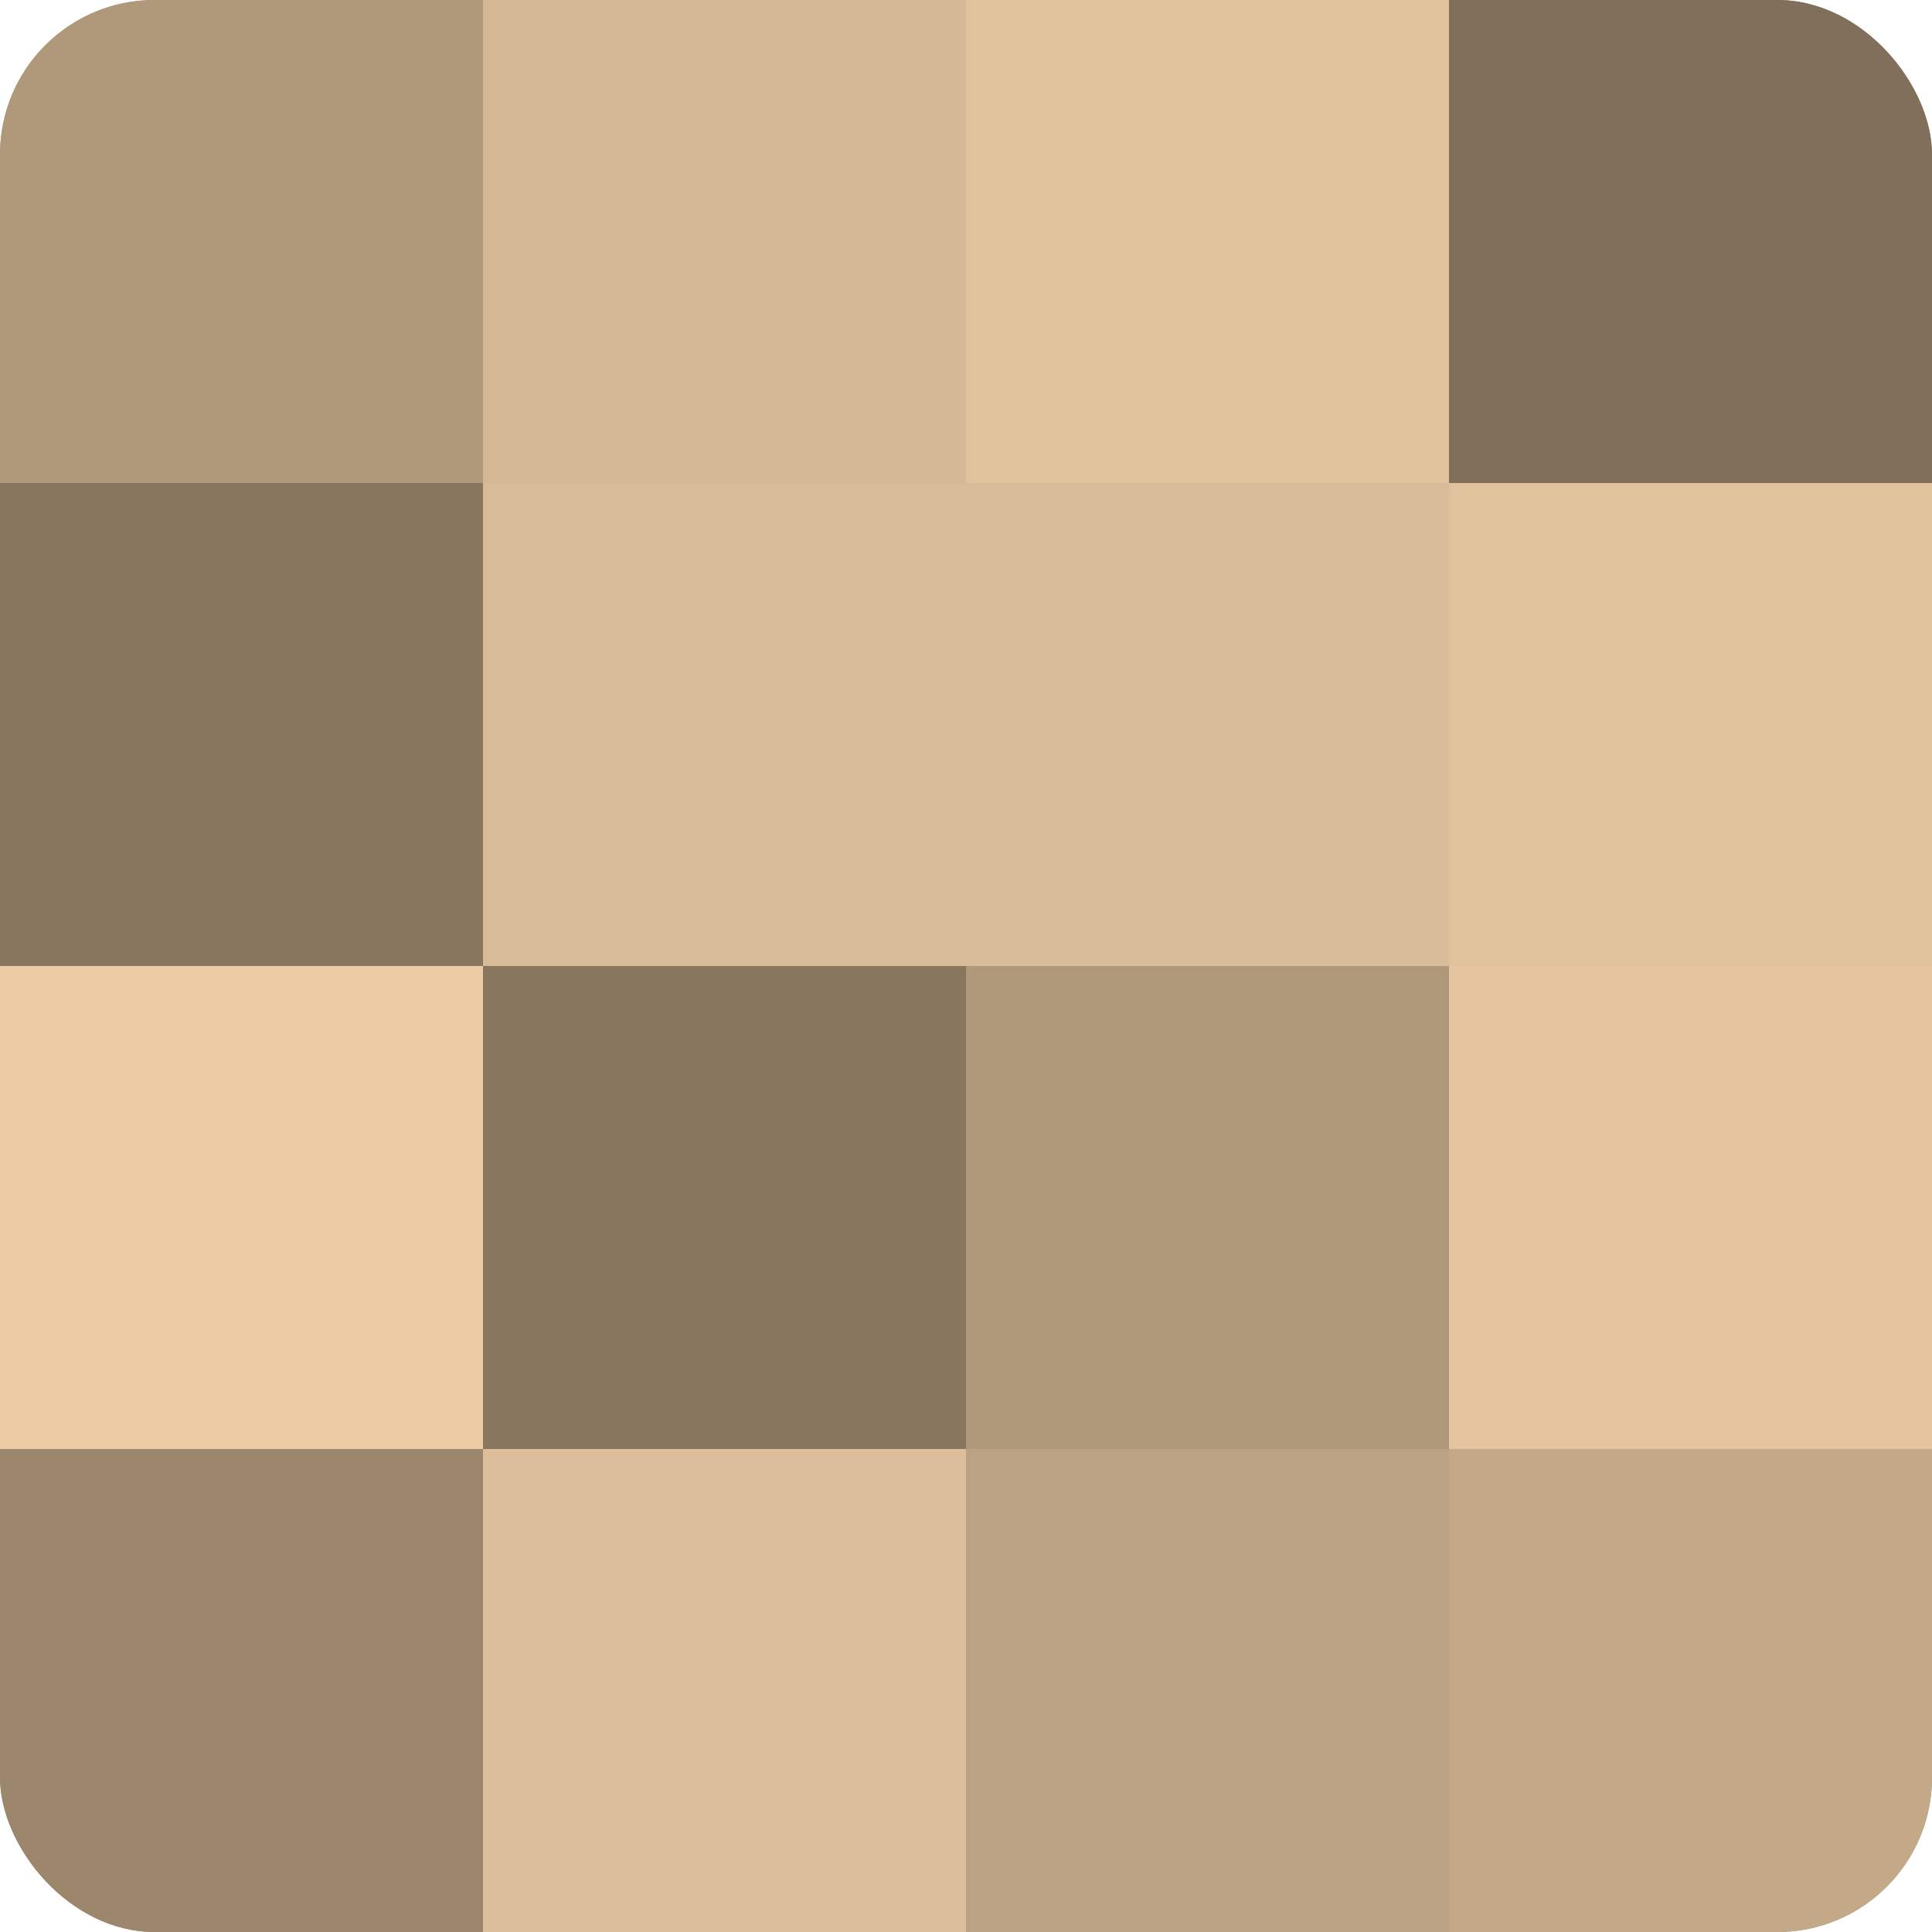
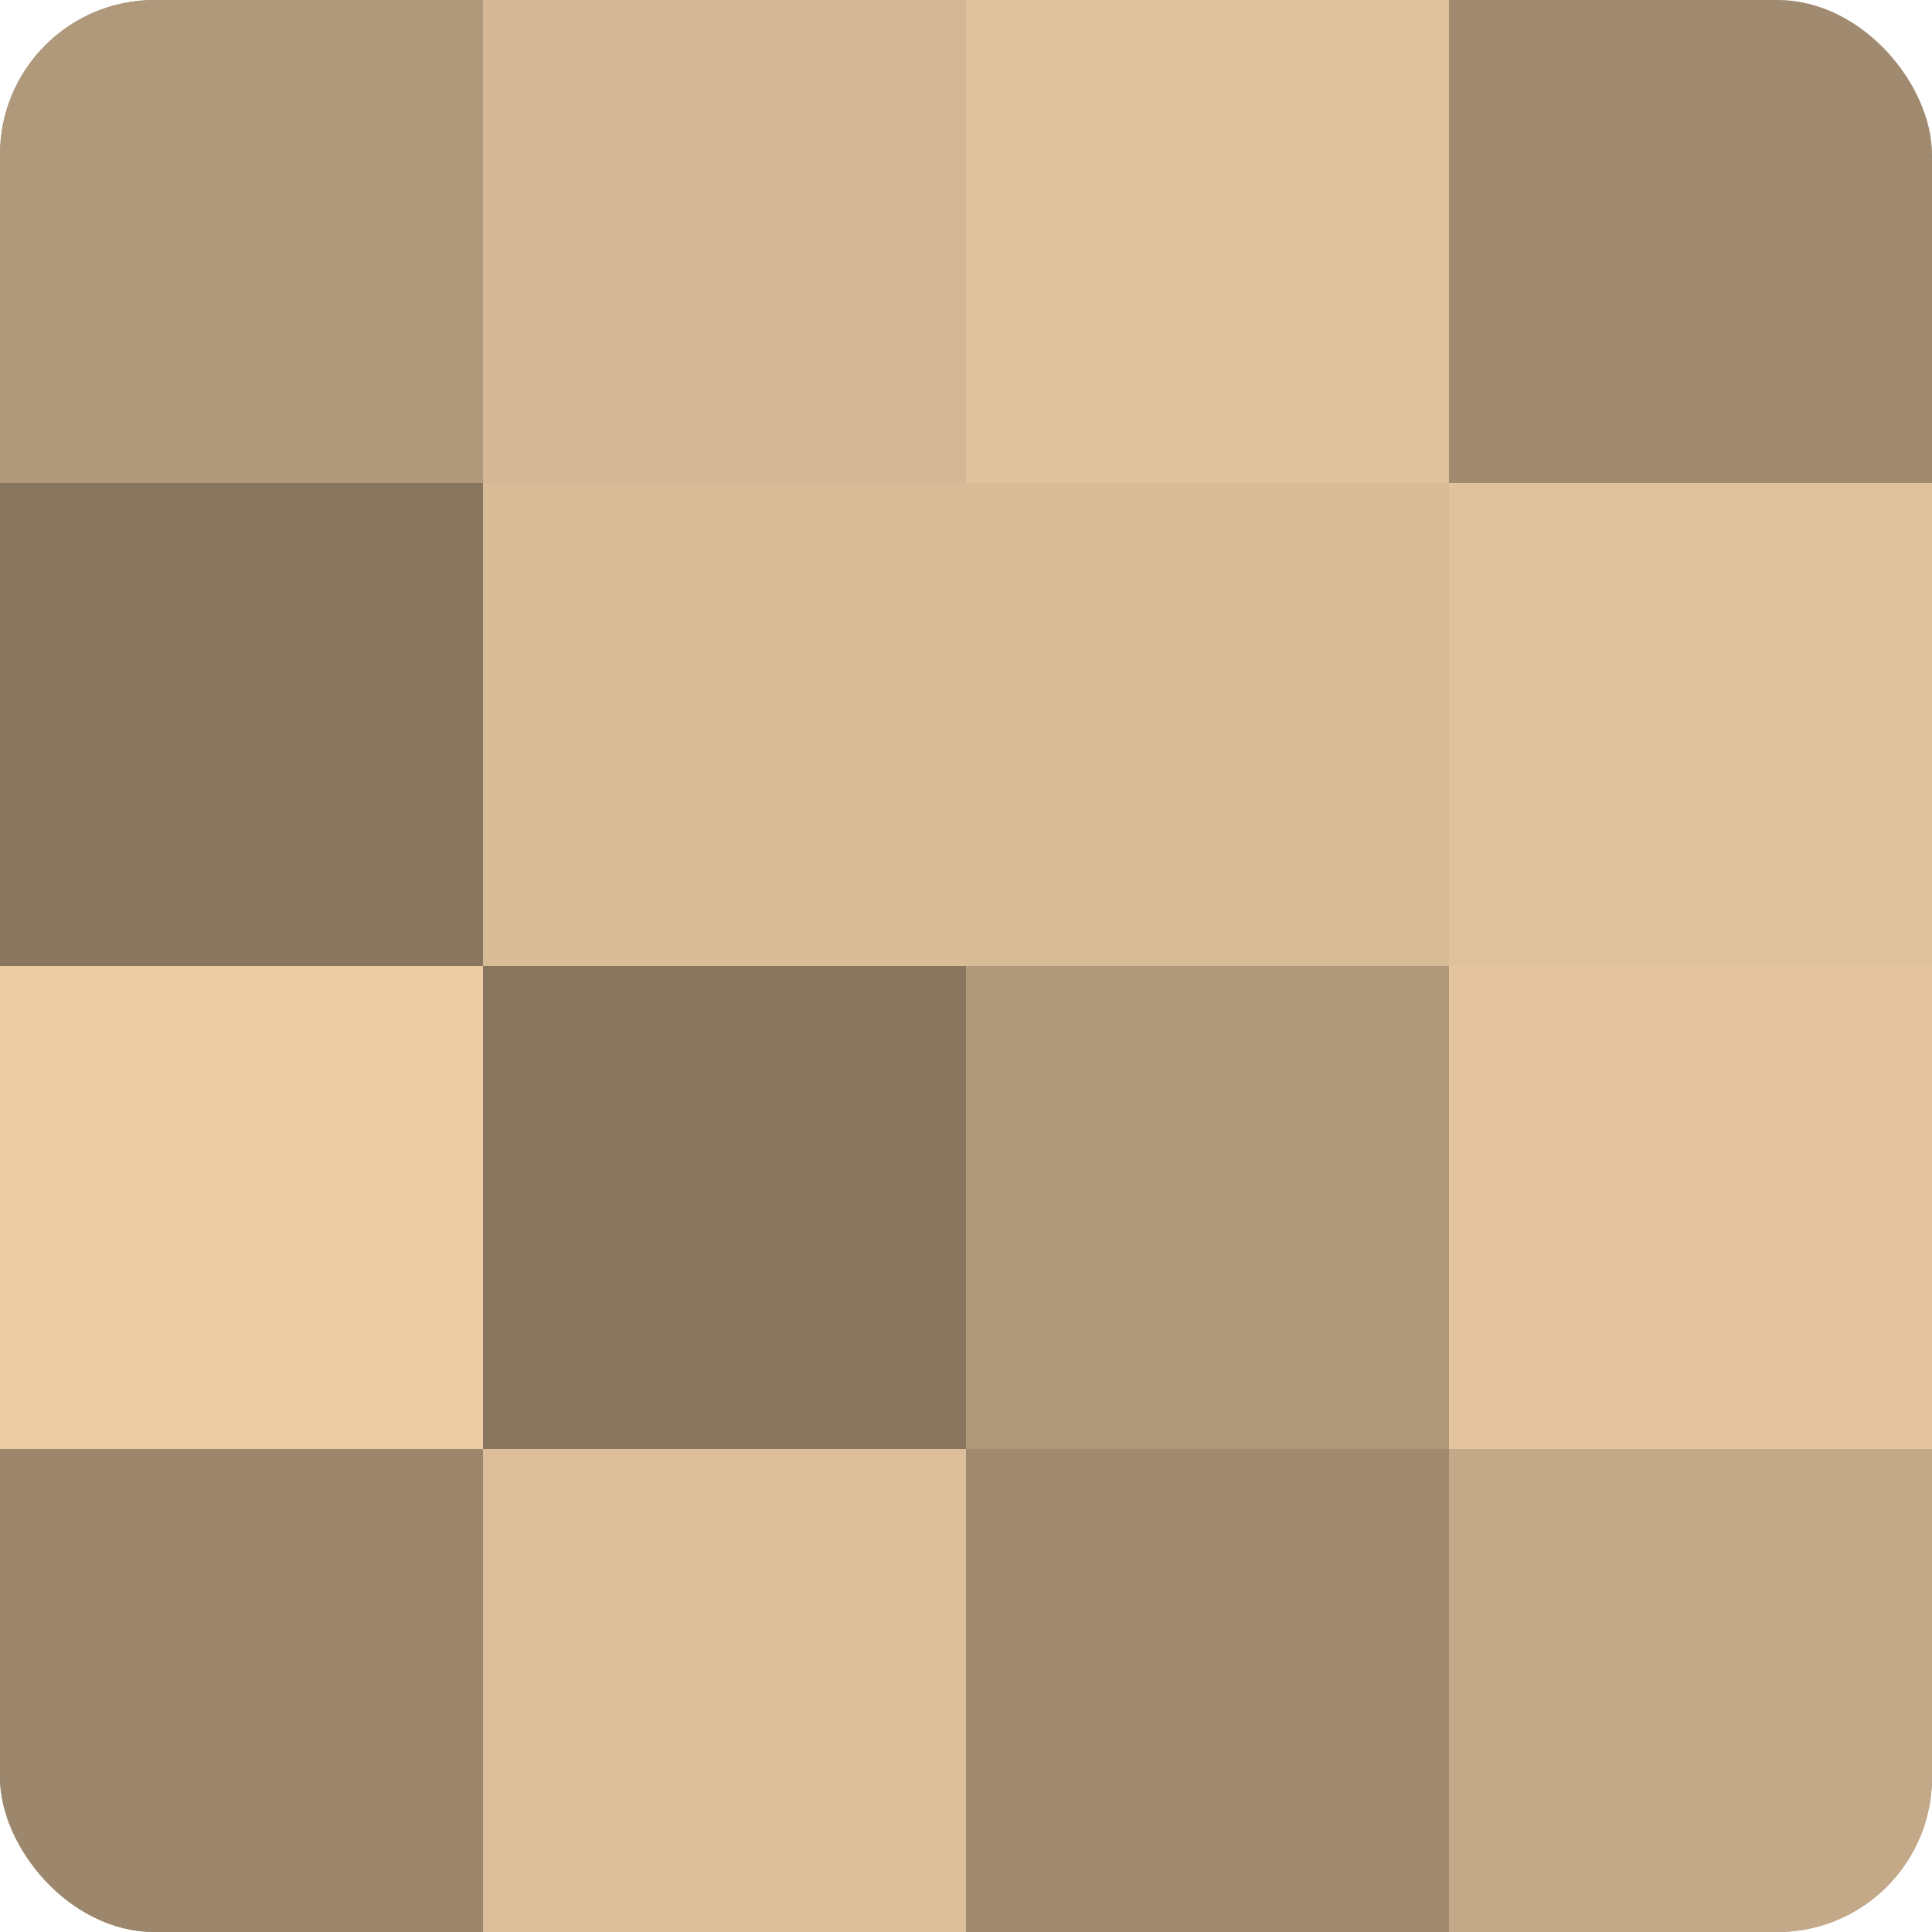
<svg xmlns="http://www.w3.org/2000/svg" width="60" height="60" viewBox="0 0 100 100" preserveAspectRatio="xMidYMid meet">
  <defs>
    <clipPath id="c" width="100" height="100">
      <rect width="100" height="100" rx="8" ry="8" />
    </clipPath>
  </defs>
  <g clip-path="url(#c)">
    <rect width="100" height="100" fill="#a08a70" />
    <rect width="25" height="25" fill="#b0987b" />
    <rect y="25" width="25" height="25" fill="#88765f" />
    <rect y="50" width="25" height="25" fill="#eccca5" />
    <rect y="75" width="25" height="25" fill="#9c876d" />
    <rect x="25" width="25" height="25" fill="#d4b794" />
    <rect x="25" y="25" width="25" height="25" fill="#d8bb97" />
    <rect x="25" y="50" width="25" height="25" fill="#88765f" />
    <rect x="25" y="75" width="25" height="25" fill="#dcbe9a" />
    <rect x="50" width="25" height="25" fill="#e0c29d" />
    <rect x="50" y="25" width="25" height="25" fill="#d8bb97" />
    <rect x="50" y="50" width="25" height="25" fill="#b0987b" />
-     <rect x="50" y="75" width="25" height="25" fill="#bca284" />
-     <rect x="75" width="25" height="25" fill="#806f5a" />
    <rect x="75" y="25" width="25" height="25" fill="#e0c29d" />
    <rect x="75" y="50" width="25" height="25" fill="#e4c59f" />
    <rect x="75" y="75" width="25" height="25" fill="#c4a989" />
  </g>
</svg>